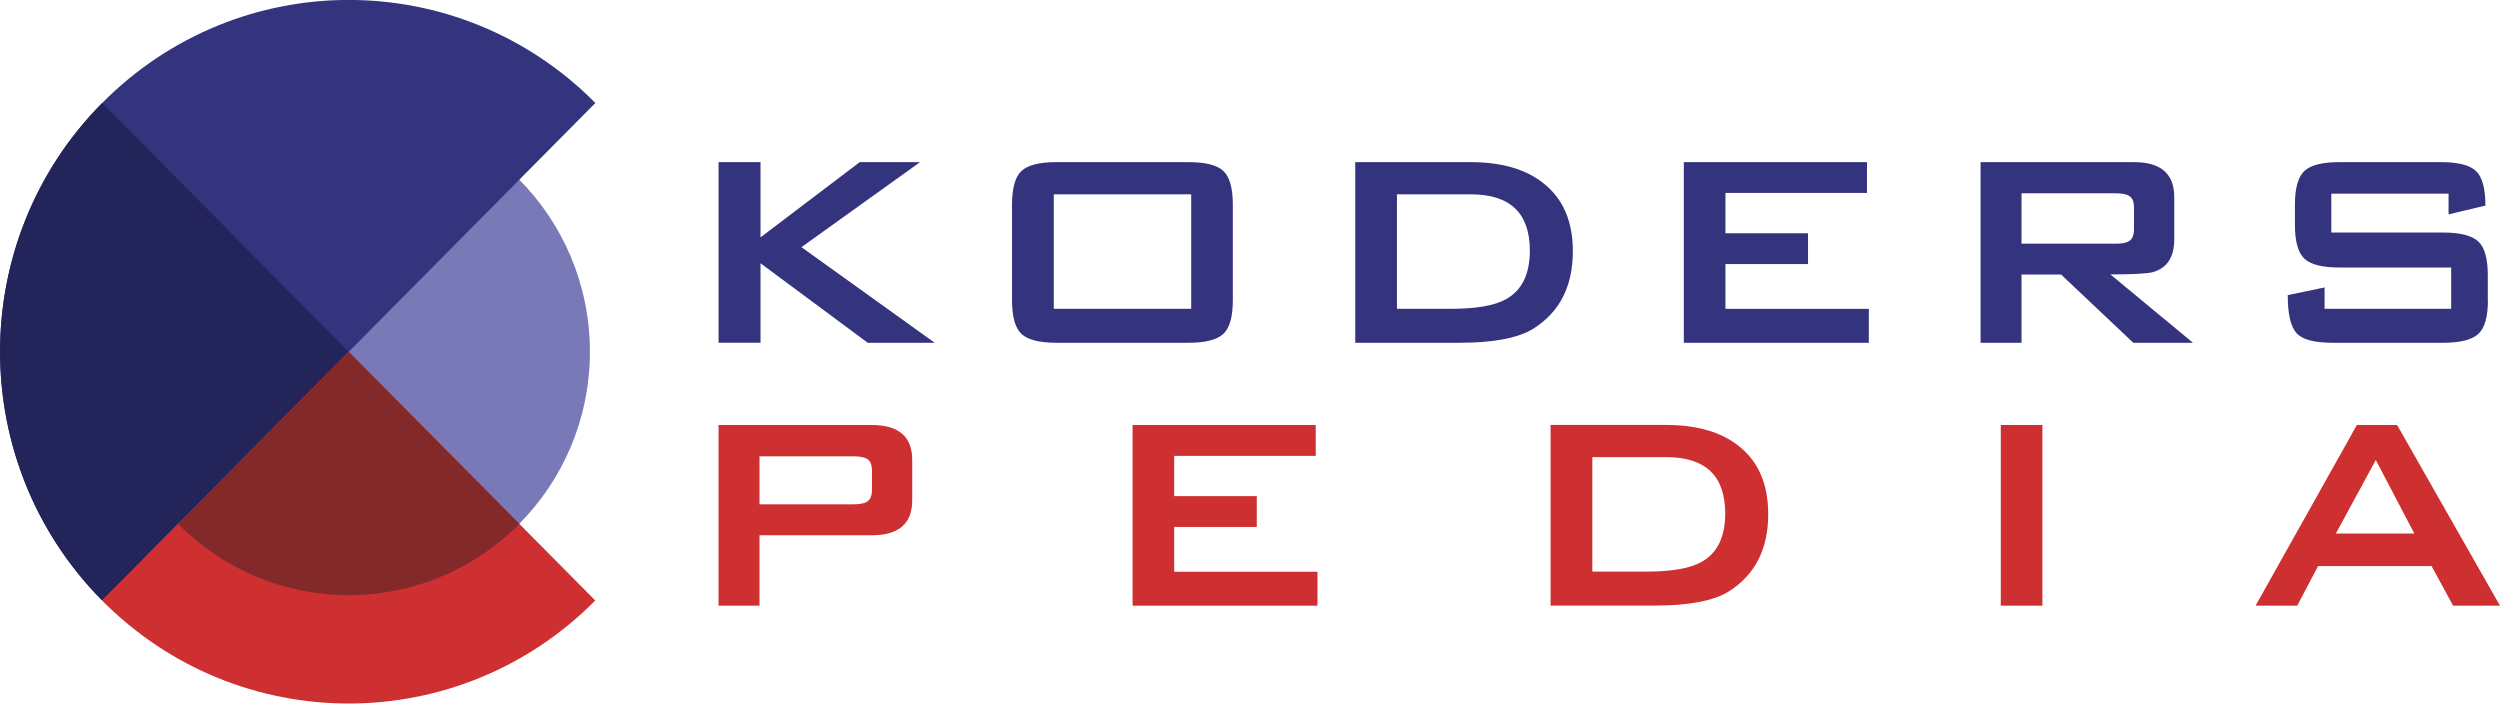
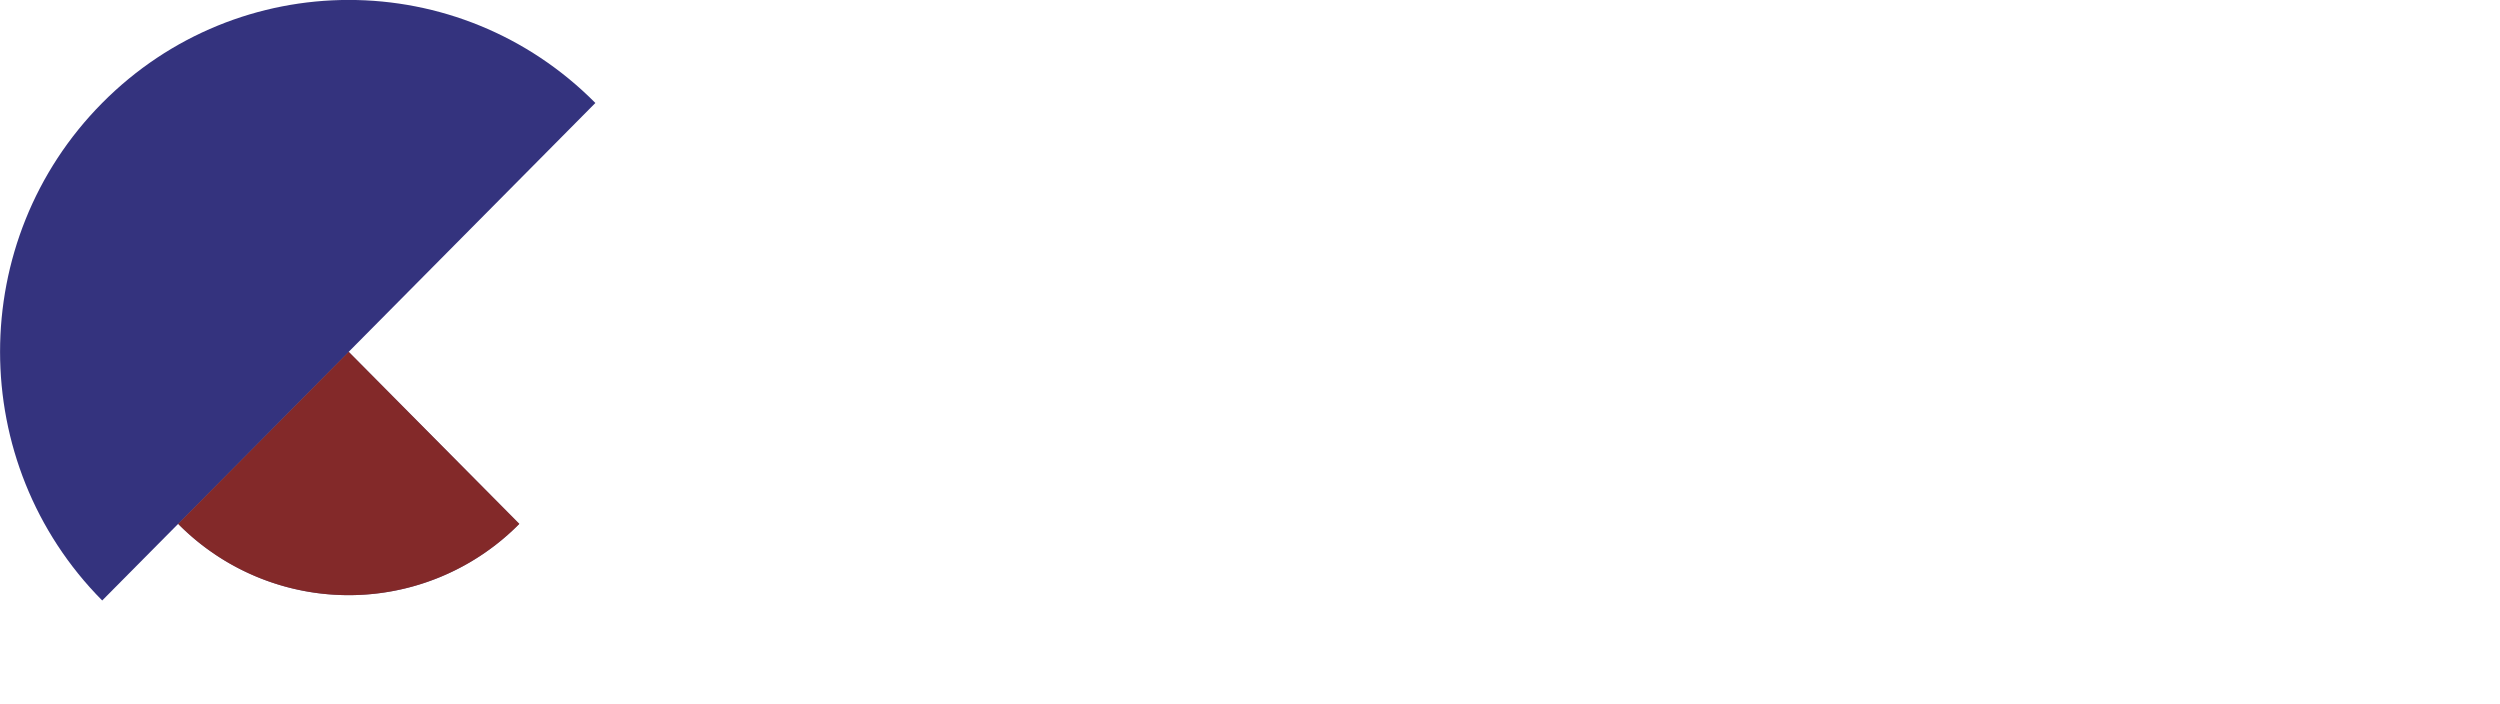
<svg xmlns="http://www.w3.org/2000/svg" width="167" height="47" fill="none">
  <g clip-path="url(#a)">
-     <path d="M62.437 22.897h-4.472l-7.162-5.311v5.31H48V10.83h2.803v5.026l6.629-5.026h4.03l-7.924 5.68 8.9 6.387zM82.353 20.045c0 1.122-.213 1.875-.64 2.267-.426.392-1.203.585-2.331.585h-8.808c-1.127 0-1.904-.192-2.331-.584-.427-.392-.64-1.146-.64-2.268v-6.364c0-1.122.213-1.875.64-2.267.427-.392 1.204-.584 2.331-.584h8.808c1.127 0 1.905.192 2.331.584.427.392.64 1.145.64 2.267v6.364zm-2.78.584v-7.647h-9.181v7.647h9.18zM105.066 16.794c0 2.337-.884 4.058-2.644 5.165-1.006.622-2.644.938-4.915.938H90.53V10.83h7.695c2.072 0 3.695.468 4.868 1.406 1.318 1.03 1.974 2.544 1.974 4.558zm-2.873-.046c0-2.514-1.31-3.766-3.939-3.766h-4.937v7.647h3.596c1.7 0 2.934-.215 3.711-.653 1.043-.592 1.569-1.668 1.569-3.228zM124.837 22.897h-12.358V10.83h12.236v2.06h-9.455v2.69h5.516v2.06h-5.516v2.99h9.577v2.267zM146.49 22.897h-3.985l-4.823-4.558h-2.644v4.558h-2.735V10.83h10.248c1.79 0 2.689.776 2.689 2.336v2.829c0 1.168-.465 1.89-1.394 2.175-.358.107-1.311.161-2.872.161l5.516 4.566zm-3.939-7.579v-1.452c0-.408-.115-.67-.351-.792-.167-.108-.472-.162-.906-.162h-6.256v3.367h6.256c.434 0 .731-.054.906-.161.229-.123.351-.392.351-.8zM166.193 20.045c0 1.122-.214 1.875-.648 2.267-.434.392-1.211.585-2.339.585h-7.398c-1.219 0-2.027-.216-2.408-.654-.388-.438-.579-1.276-.579-2.528l2.461-.515v1.43h8.457v-2.76h-7.466c-1.128 0-1.905-.192-2.332-.584-.426-.392-.64-1.145-.64-2.268v-1.337c0-1.122.214-1.875.64-2.267.427-.392 1.204-.584 2.332-.584h6.788c1.143 0 1.928.2 2.339.6.419.399.625 1.167.625 2.305l-2.461.584v-1.383h-7.832v2.597h7.466c1.128 0 1.905.193 2.339.585.435.392.648 1.145.648 2.267v1.66h.008z" fill="#34337E" />
-     <path d="M60.937 33.419c0 1.56-.9 2.336-2.69 2.336h-7.512v4.704h-2.736V28.392h10.248c1.79 0 2.69.776 2.69 2.337v2.69zm-2.69-.7v-1.283c0-.408-.114-.669-.35-.792-.168-.107-.473-.161-.907-.161h-6.255v3.205h6.255c.434 0 .731-.054.907-.162.236-.138.35-.407.35-.807zM88.007 40.46h-12.35V28.391h12.235v2.06h-9.455v2.69h5.516v2.06h-5.516v2.99h9.57v2.267zM118.117 34.349c0 2.336-.884 4.058-2.644 5.165-1.006.622-2.644.938-4.914.938h-6.979V28.385h7.695c2.072 0 3.695.468 4.869 1.406 1.318 1.03 1.973 2.552 1.973 4.558zm-2.873-.046c0-2.514-1.31-3.766-3.939-3.766h-4.937v7.647h3.597c1.699 0 2.933-.215 3.71-.653 1.044-.592 1.569-1.668 1.569-3.228zM136.433 40.46h-2.781V28.391h2.781V40.46zM167 40.46h-3.131l-1.44-2.645h-7.581l-1.394 2.644h-2.781l6.765-12.067h2.69L167 40.46zm-5.722-4.82-2.575-4.911-2.667 4.911h5.242z" fill="#CE2F30" />
    <g>
-       <path d="M23.291 39.752c8.9 0 16.115-7.278 16.115-16.256 0-8.978-7.215-16.256-16.115-16.256-8.9 0-16.114 7.278-16.114 16.256 0 8.978 7.215 16.256 16.114 16.256z" fill="#7A79B7" />
      <path d="M34.69 34.995a16.014 16.014 0 0 1-22.79 0c-6.292-6.35-6.292-16.64 0-22.99l22.79 22.99z" fill="#737099" />
      <path d="M6.827 40.113c-9.097-9.177-9.097-24.057 0-33.234 9.097-9.177 23.847-9.177 32.944 0L6.827 40.113z" fill="#34337E" />
-       <path d="M23.291 23.504 6.827 40.114c-9.097-9.178-9.097-24.058 0-33.235L23.29 23.504z" fill="#232459" />
-       <path d="M39.764 40.113c-9.098 9.177-23.848 9.177-32.945 0l16.472-16.617 16.473 16.617z" fill="#CE2F30" />
      <path d="M34.69 34.994a16.014 16.014 0 0 1-22.79 0l11.391-11.49 11.398 11.49z" fill="#832929" />
    </g>
  </g>
  <defs>
    <clipPath id="a">
      <path fill="#fff" d="M0 0h167v47H0z" />
    </clipPath>
  </defs>
</svg>